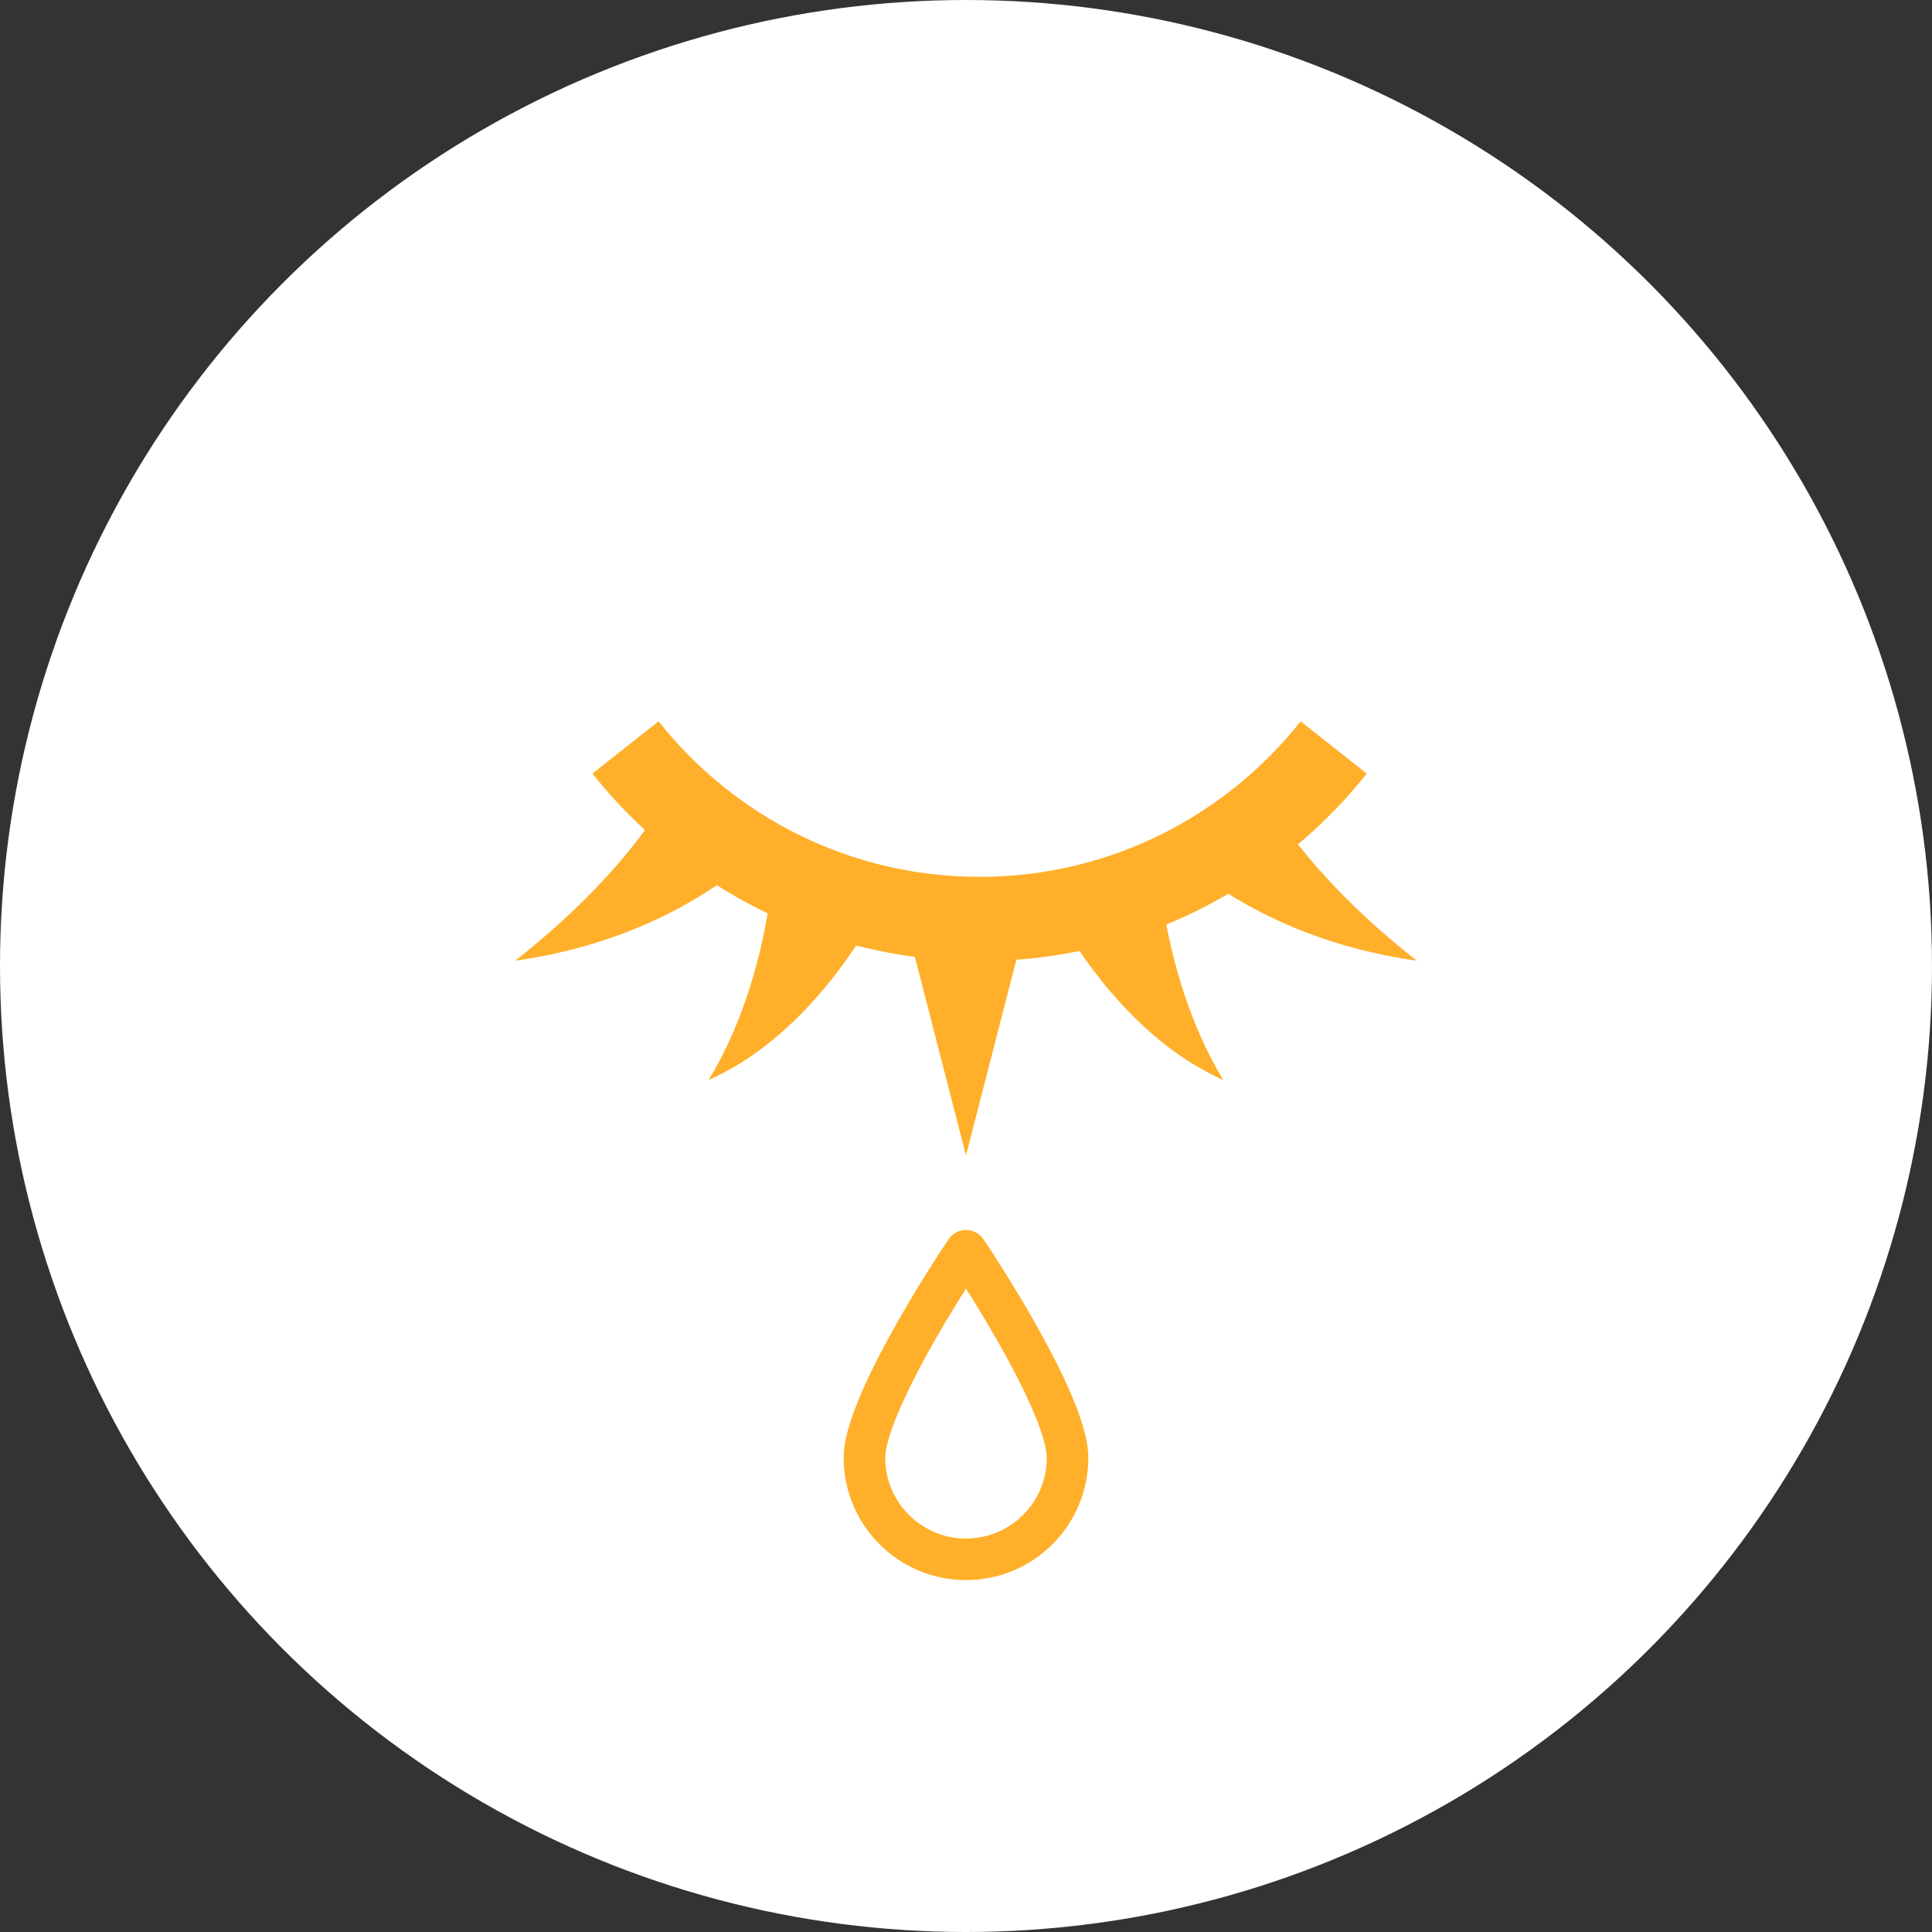
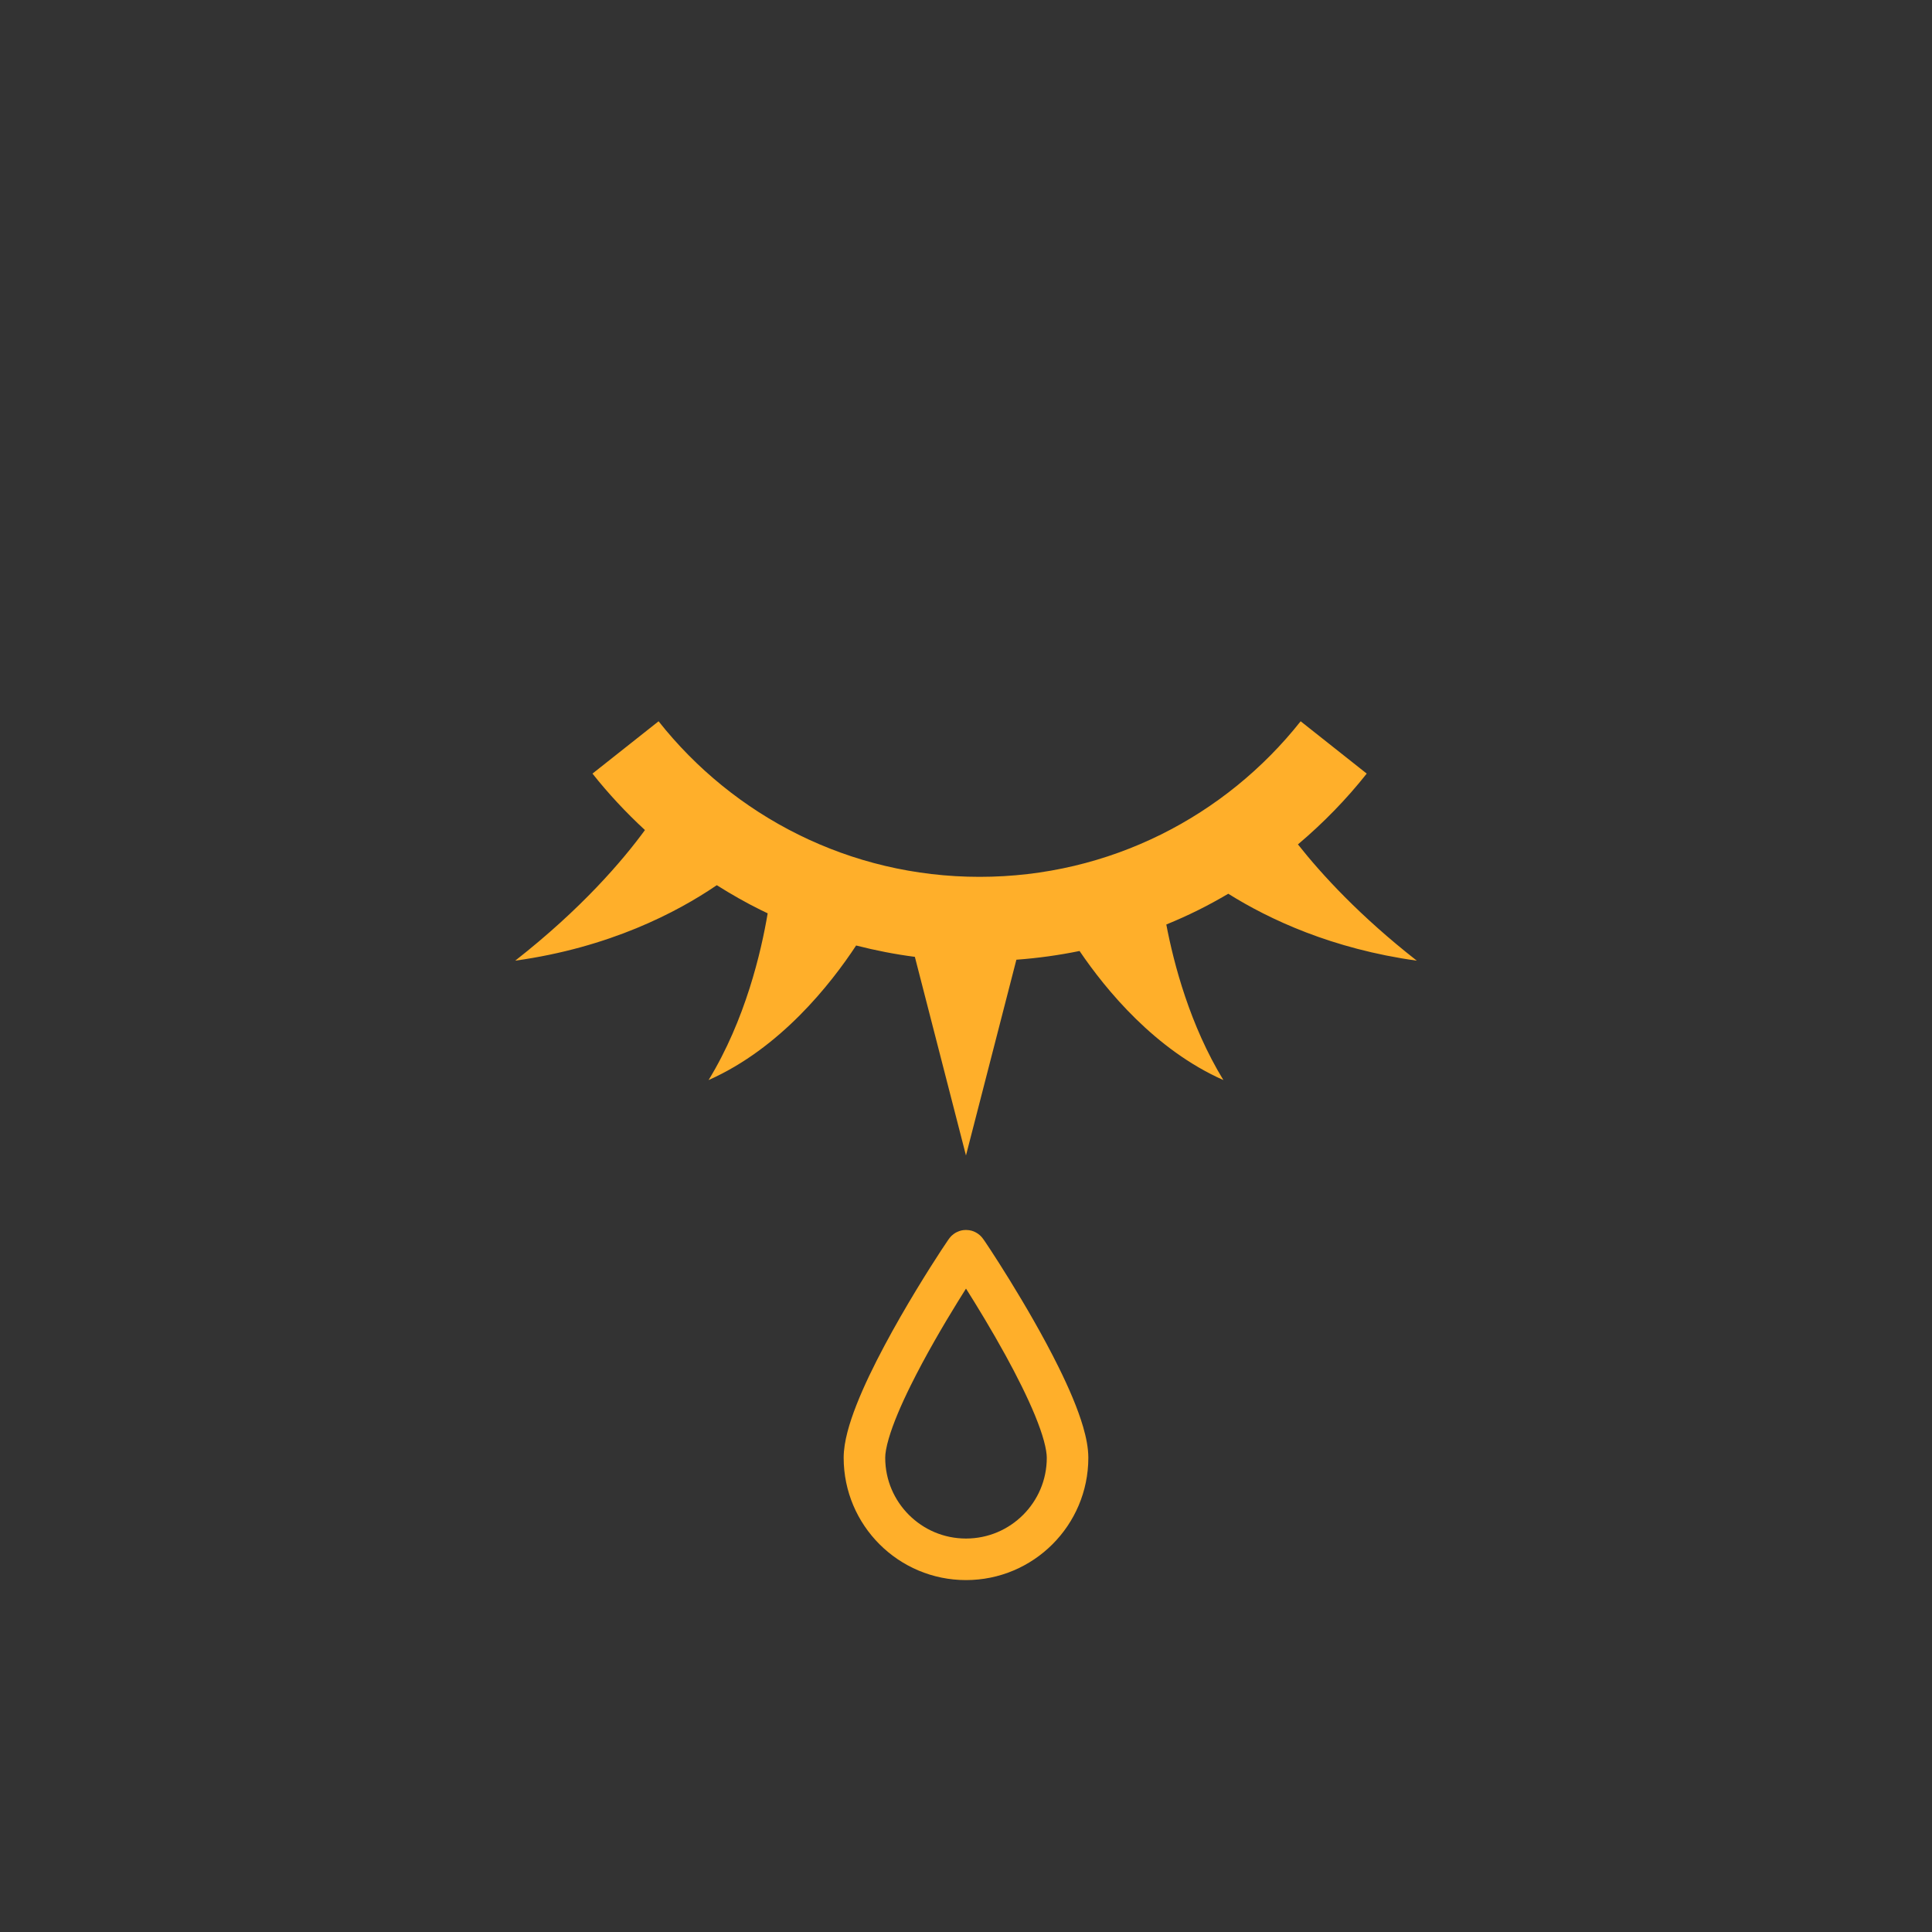
<svg xmlns="http://www.w3.org/2000/svg" width="75" height="75" viewBox="0 0 75 75" fill="none">
  <rect x="0" y="0" width="75" height="75" fill="#333333" stroke="none" />
-   <circle cx="37.5" cy="37.5" r="37.5" fill="white" />
  <path d="M47.682 34.695C49.271 35.691 51.712 36.836 55 37.293C52.795 35.567 51.314 33.954 50.386 32.78C51.364 31.953 52.262 31.035 53.056 30.031L50.491 28C49.035 29.84 47.18 31.351 45.061 32.4C42.941 33.449 40.56 34.039 38.028 34.039C35.497 34.039 33.115 33.449 30.995 32.4C28.876 31.351 27.021 29.84 25.566 28L23 30.031C23.62 30.814 24.304 31.545 25.037 32.223C24.165 33.414 22.577 35.275 20 37.293C23.66 36.784 26.272 35.423 27.826 34.363C28.381 34.714 28.952 35.039 29.543 35.331C29.628 35.373 29.715 35.414 29.801 35.455C29.551 36.942 28.936 39.591 27.507 41.928C30.285 40.696 32.242 38.212 33.235 36.704C33.978 36.895 34.739 37.044 35.515 37.145L37.499 44.855L39.456 37.256C40.289 37.195 41.108 37.081 41.908 36.917C42.939 38.437 44.842 40.752 47.492 41.928C46.194 39.803 45.568 37.421 45.276 35.889C45.696 35.717 46.109 35.532 46.513 35.331C46.912 35.134 47.299 34.919 47.682 34.695Z" fill="#FFAF2A" />
  <path d="M41.093 53.069C40.494 51.858 39.77 50.624 39.191 49.685C38.902 49.216 38.649 48.822 38.466 48.542C38.374 48.403 38.301 48.292 38.248 48.213L38.181 48.117L38.15 48.075L38.117 48.033L38.062 47.974C38.044 47.957 38.022 47.936 37.969 47.897C37.941 47.878 37.906 47.854 37.843 47.823C37.778 47.795 37.684 47.75 37.5 47.747C37.363 47.748 37.277 47.776 37.215 47.8C37.093 47.848 37.05 47.885 37.014 47.91C36.949 47.961 36.932 47.982 36.914 47.999L36.866 48.055L36.814 48.125C36.761 48.202 36.667 48.341 36.532 48.546C36.066 49.259 35.144 50.718 34.328 52.251C33.919 53.019 33.537 53.803 33.249 54.536C33.105 54.903 32.984 55.257 32.896 55.597C32.809 55.938 32.752 56.262 32.751 56.59C32.752 59.212 34.877 61.338 37.5 61.339C40.123 61.338 42.248 59.212 42.249 56.59C42.247 56.198 42.167 55.809 42.048 55.394C41.837 54.673 41.493 53.878 41.093 53.069ZM39.717 58.807C39.147 59.376 38.368 59.725 37.5 59.726C36.632 59.725 35.853 59.376 35.283 58.807C34.714 58.237 34.365 57.458 34.364 56.59C34.362 56.438 34.405 56.167 34.501 55.844C34.665 55.276 34.977 54.542 35.353 53.784C35.916 52.645 36.619 51.443 37.182 50.532C37.295 50.348 37.401 50.18 37.5 50.023C37.926 50.696 38.499 51.637 39.039 52.62C39.473 53.411 39.885 54.232 40.181 54.952C40.328 55.312 40.447 55.646 40.524 55.931C40.602 56.215 40.637 56.451 40.636 56.59C40.636 57.458 40.286 58.237 39.717 58.807Z" fill="#FFAF2A" />
</svg>